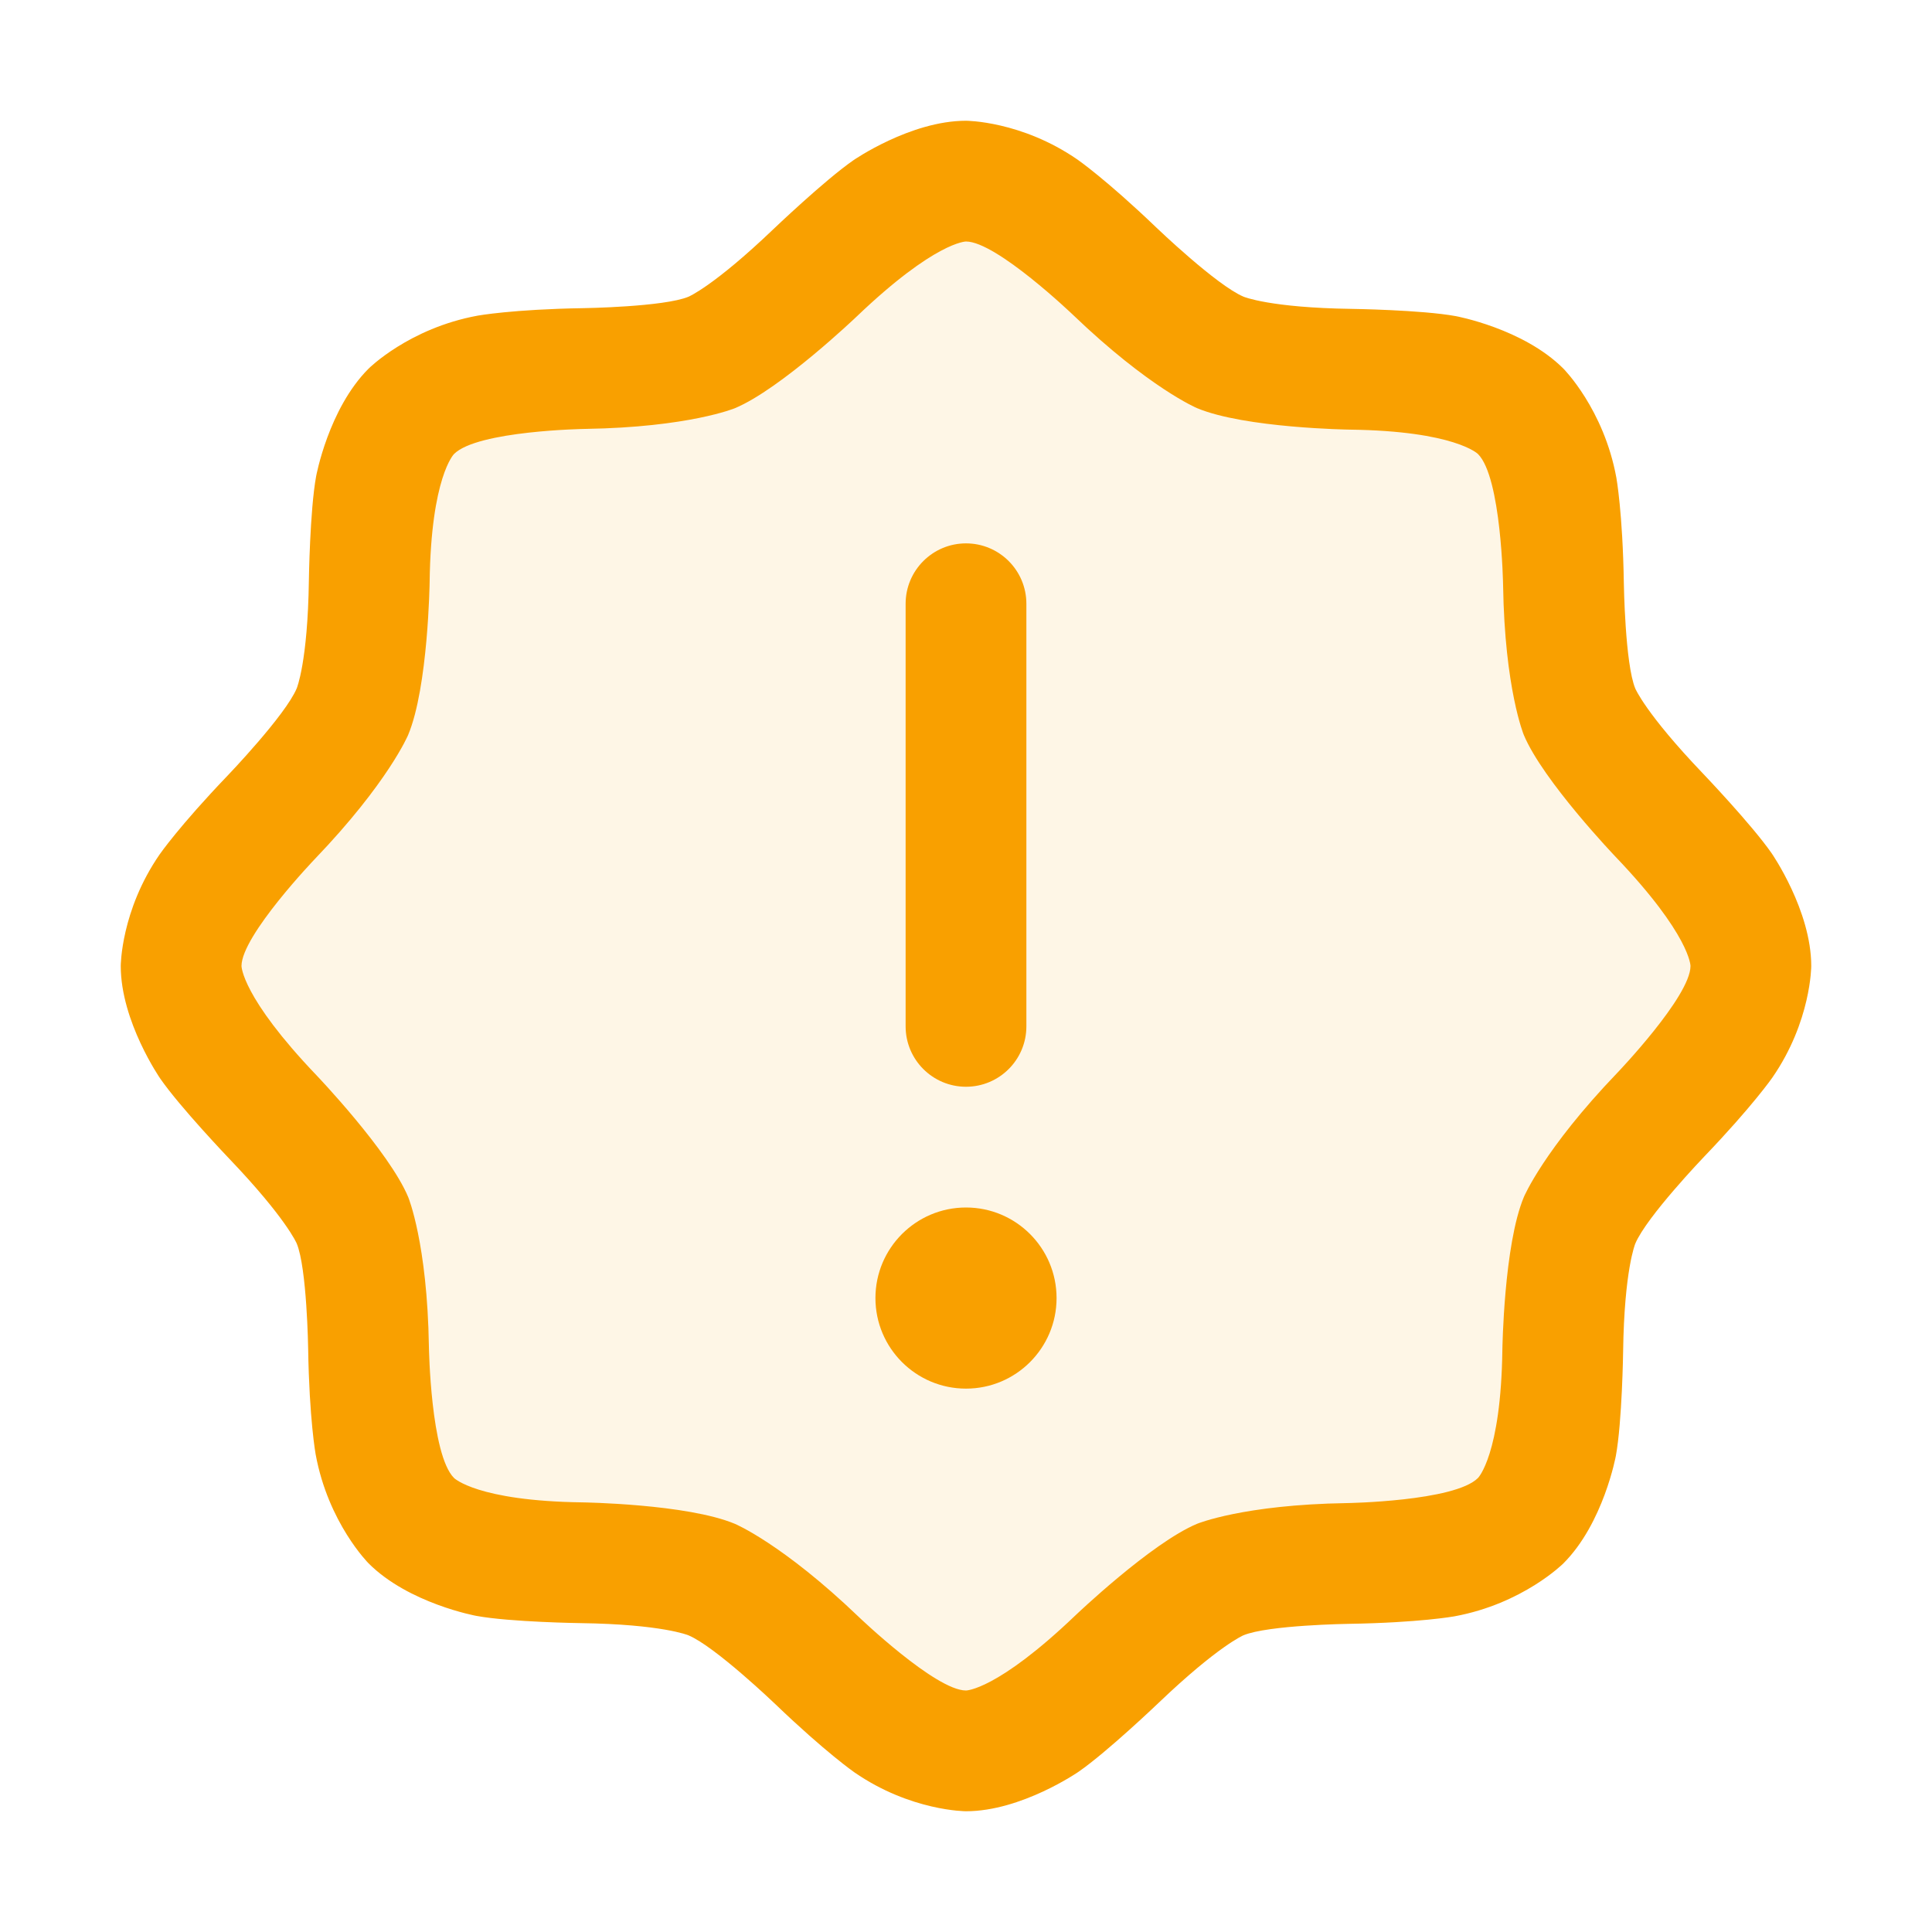
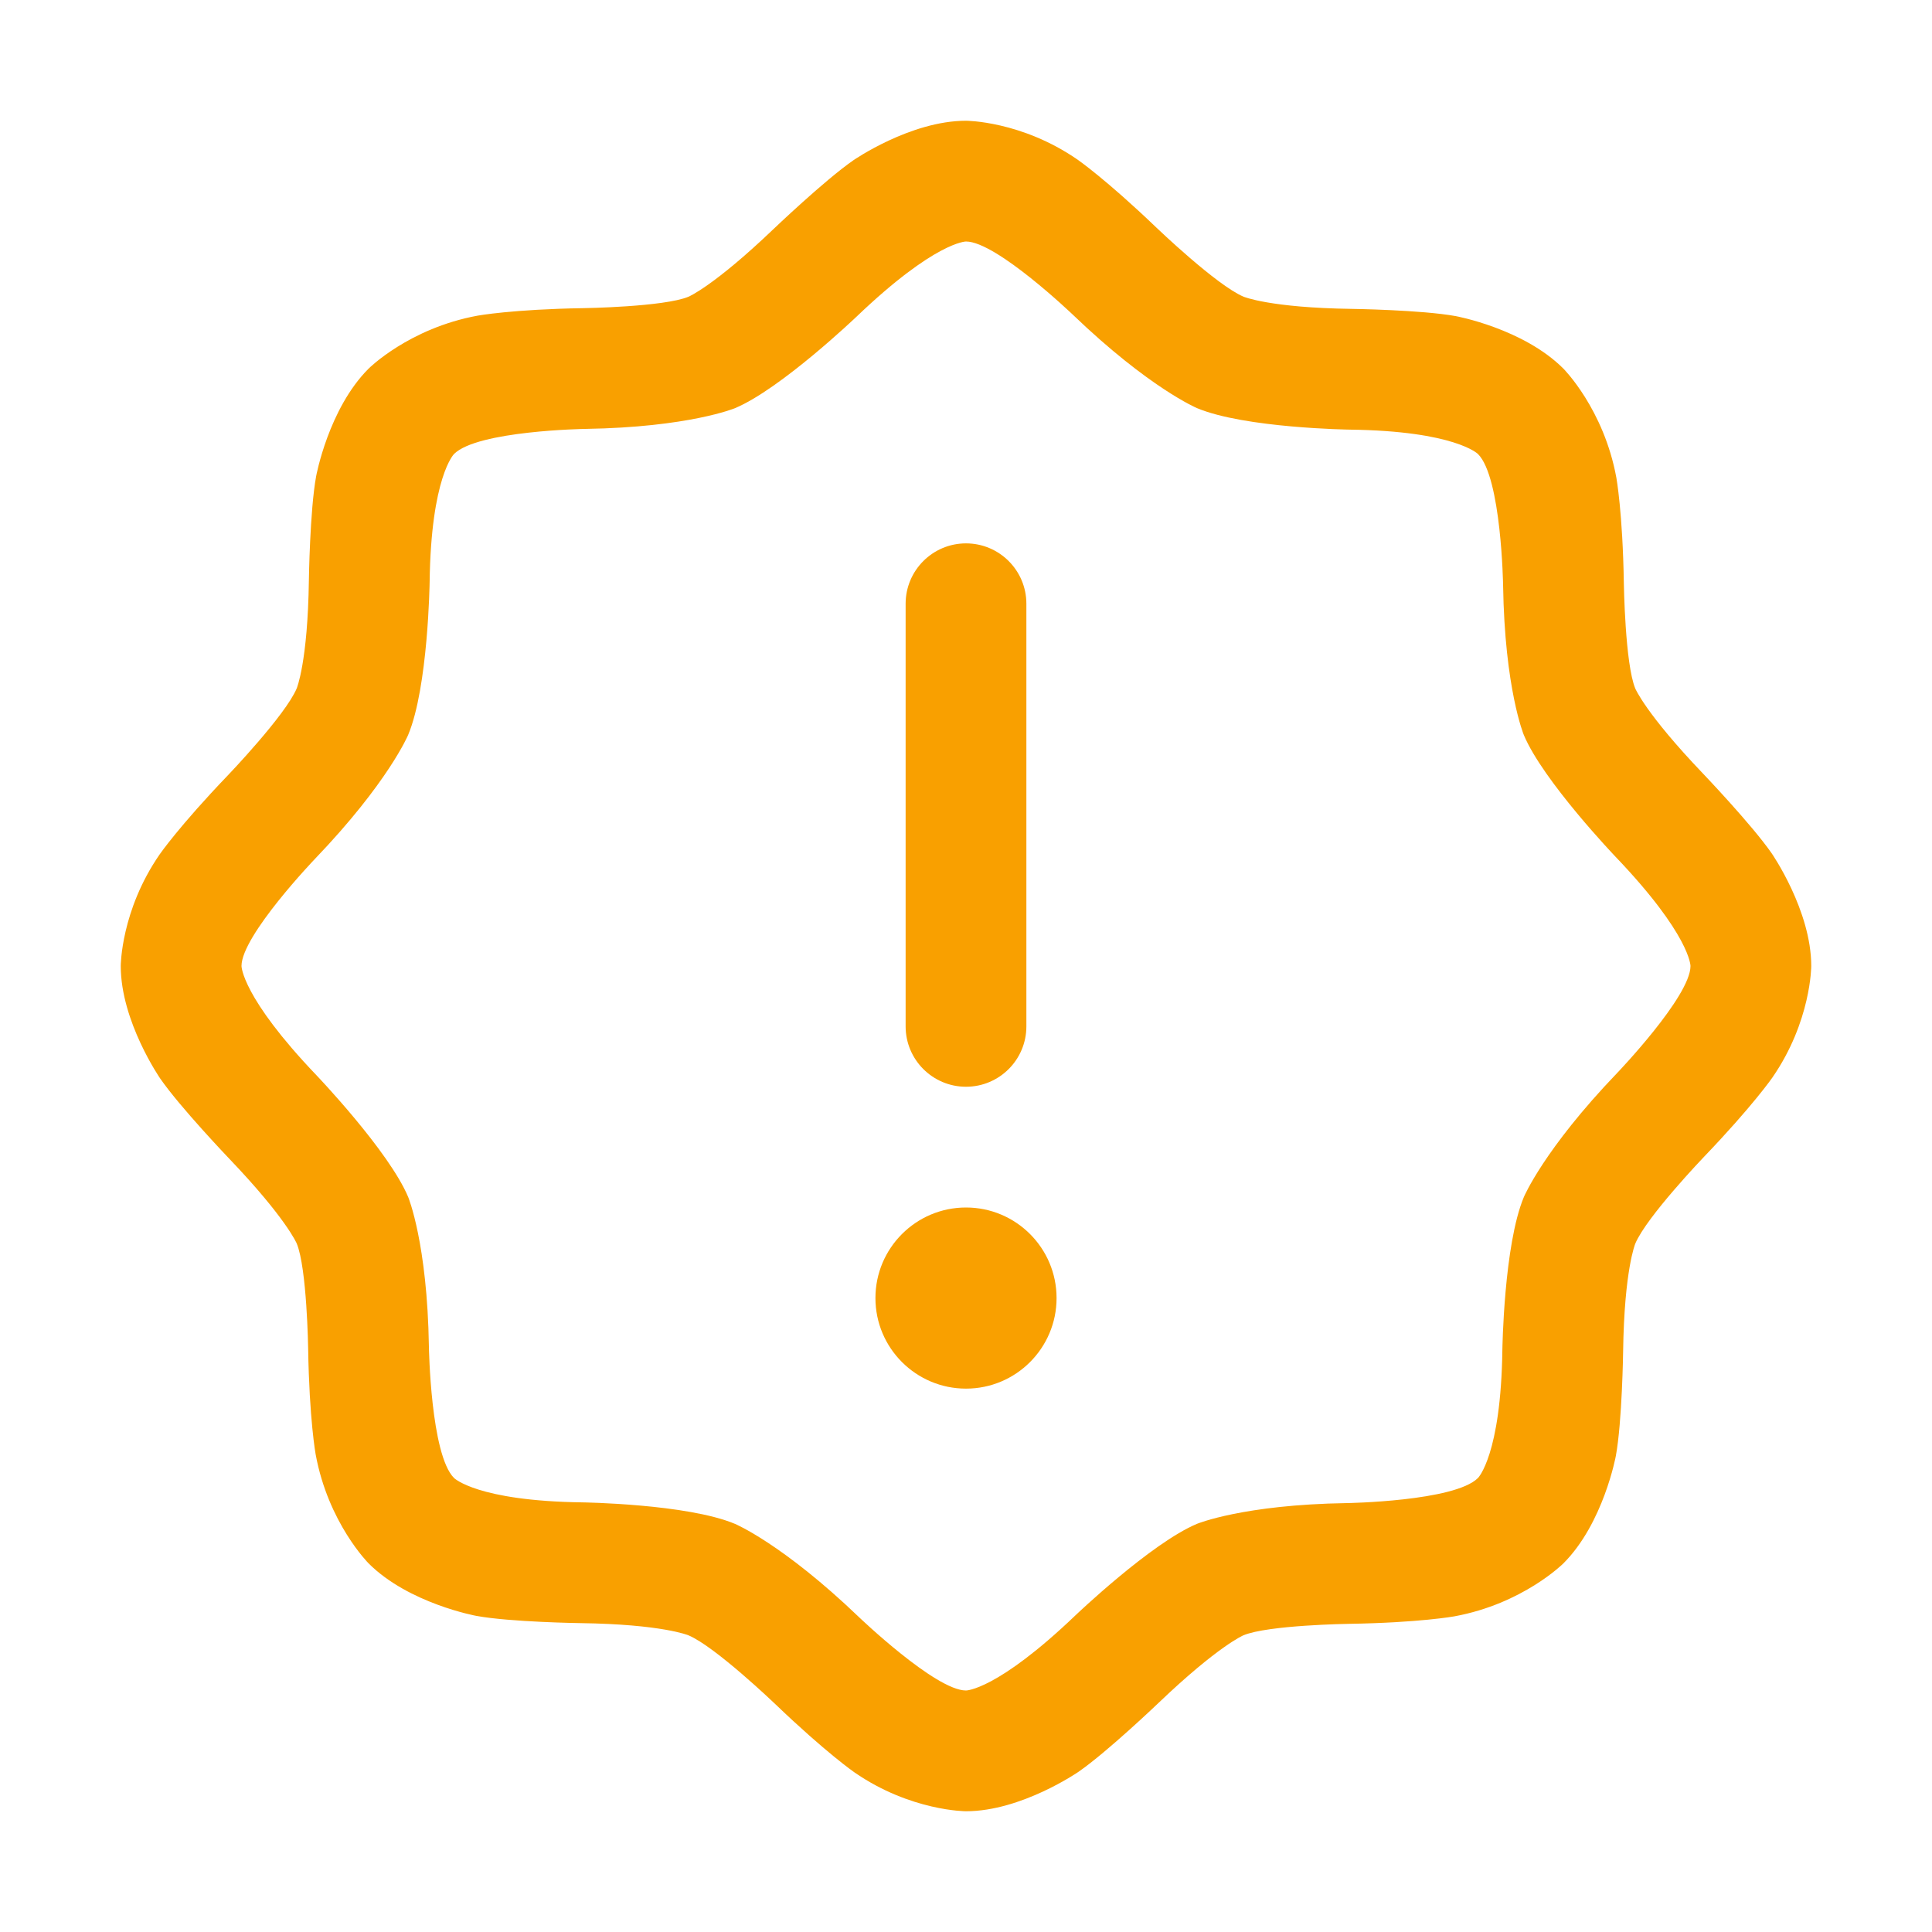
<svg xmlns="http://www.w3.org/2000/svg" width="24" height="24" viewBox="0 0 24 24" fill="none">
-   <path d="M5.109 18.891C4.247 18.028 4.819 16.219 4.378 15.159C3.938 14.1 2.25 13.172 2.25 12C2.25 10.828 3.919 9.938 4.378 8.841C4.837 7.744 4.247 5.972 5.109 5.109C5.972 4.247 7.781 4.819 8.841 4.378C9.9 3.938 10.828 2.25 12 2.25C13.172 2.25 14.062 3.919 15.159 4.378C16.256 4.838 18.028 4.247 18.891 5.109C19.753 5.972 19.181 7.781 19.622 8.841C20.062 9.9 21.75 10.828 21.75 12C21.75 13.172 20.081 14.062 19.622 15.159C19.163 16.256 19.753 18.028 18.891 18.891C18.028 19.753 16.219 19.181 15.159 19.622C14.1 20.062 13.172 21.75 12 21.75C10.828 21.75 9.938 20.081 8.841 19.622C7.744 19.163 5.972 19.753 5.109 18.891Z" fill="#F9A000" fill-opacity="0.1" />
  <path fill-rule="evenodd" clip-rule="evenodd" d="M8.551 20.314C8.551 20.314 8.225 20.177 7.21 20.163C7.21 20.163 6.343 20.151 5.917 20.073C5.917 20.073 5.078 19.92 4.579 19.421C4.579 19.421 4.077 18.919 3.921 18.066C3.921 18.066 3.842 17.633 3.828 16.752C3.828 16.752 3.813 15.753 3.686 15.447C3.686 15.447 3.556 15.135 2.848 14.394C2.848 14.394 2.239 13.757 1.991 13.399C1.991 13.399 1.5 12.69 1.5 12C1.5 12 1.5 11.313 1.983 10.614C1.983 10.614 2.227 10.261 2.829 9.633C2.829 9.633 3.547 8.884 3.686 8.551C3.686 8.551 3.823 8.225 3.837 7.21C3.837 7.21 3.849 6.343 3.927 5.917C3.927 5.917 4.08 5.078 4.579 4.579C4.579 4.579 5.081 4.077 5.934 3.921C5.934 3.921 6.367 3.842 7.248 3.828C7.248 3.828 8.247 3.813 8.553 3.686C8.553 3.686 8.865 3.556 9.606 2.848C9.606 2.848 10.243 2.239 10.601 1.991C10.601 1.991 11.31 1.5 12 1.5C12 1.5 12.687 1.5 13.386 1.983C13.386 1.983 13.739 2.227 14.367 2.829C14.367 2.829 15.116 3.547 15.449 3.686C15.449 3.686 15.775 3.823 16.79 3.837C16.79 3.837 17.657 3.849 18.084 3.927C18.084 3.927 18.922 4.08 19.421 4.579C19.421 4.579 19.923 5.081 20.079 5.934C20.079 5.934 20.158 6.367 20.172 7.248C20.172 7.248 20.187 8.247 20.314 8.553C20.314 8.553 20.444 8.865 21.152 9.606C21.152 9.606 21.761 10.243 22.009 10.601C22.009 10.601 22.5 11.31 22.5 12C22.5 12 22.5 12.687 22.017 13.386C22.017 13.386 21.773 13.739 21.171 14.367C21.171 14.367 20.453 15.116 20.314 15.449C20.314 15.449 20.177 15.775 20.163 16.79C20.163 16.79 20.151 17.657 20.073 18.084C20.073 18.084 19.92 18.922 19.421 19.421C19.421 19.421 18.919 19.923 18.066 20.079C18.066 20.079 17.633 20.158 16.752 20.172C16.752 20.172 15.753 20.187 15.447 20.314C15.447 20.314 15.135 20.444 14.394 21.152C14.394 21.152 13.757 21.761 13.399 22.009C13.399 22.009 12.69 22.5 12 22.5C12 22.5 11.313 22.5 10.614 22.017C10.614 22.017 10.261 21.773 9.633 21.171C9.633 21.171 8.884 20.453 8.551 20.314ZM9.13 18.93C9.13 18.93 9.72 19.177 10.67 20.088C10.67 20.088 11.622 21 12 21C12 21 12.383 21 13.358 20.068C13.358 20.068 14.301 19.167 14.871 18.929C14.871 18.929 15.443 18.692 16.729 18.672C16.729 18.672 18.07 18.651 18.36 18.36C18.36 18.36 18.645 18.075 18.663 16.769C18.663 16.769 18.681 15.464 18.93 14.87C18.93 14.87 19.177 14.28 20.088 13.33C20.088 13.33 21 12.378 21 12C21 12 21 11.617 20.068 10.642C20.068 10.642 19.167 9.699 18.929 9.129C18.929 9.129 18.692 8.557 18.672 7.271C18.672 7.271 18.651 5.93 18.36 5.64C18.36 5.64 18.075 5.354 16.769 5.337C16.769 5.337 15.464 5.319 14.87 5.07C14.87 5.07 14.28 4.823 13.33 3.912C13.33 3.912 12.378 3 12 3C12 3 11.617 3 10.642 3.932C10.642 3.932 9.699 4.833 9.129 5.071C9.129 5.071 8.557 5.308 7.271 5.328C7.271 5.328 5.93 5.349 5.64 5.64C5.64 5.64 5.354 5.925 5.337 7.231C5.337 7.231 5.319 8.536 5.07 9.13C5.07 9.13 4.823 9.72 3.912 10.67C3.912 10.67 3 11.622 3 12C3 12 3 12.383 3.932 13.358C3.932 13.358 4.833 14.301 5.071 14.871C5.071 14.871 5.308 15.443 5.328 16.729C5.328 16.729 5.349 18.07 5.64 18.36C5.64 18.36 5.925 18.645 7.231 18.663C7.231 18.663 8.536 18.681 9.13 18.93Z" fill="#F9A000" />
  <path d="M11.25 7.5V12.75C11.25 13.164 11.586 13.5 12 13.5C12.414 13.5 12.75 13.164 12.75 12.75V7.5C12.75 7.086 12.414 6.75 12 6.75C11.586 6.75 11.25 7.086 11.25 7.5Z" fill="#F9A000" />
  <path d="M13.125 16.125C13.125 16.746 12.621 17.25 12 17.25C11.379 17.25 10.875 16.746 10.875 16.125C10.875 15.504 11.379 15 12 15C12.621 15 13.125 15.504 13.125 16.125Z" fill="#F9A000" />
</svg>